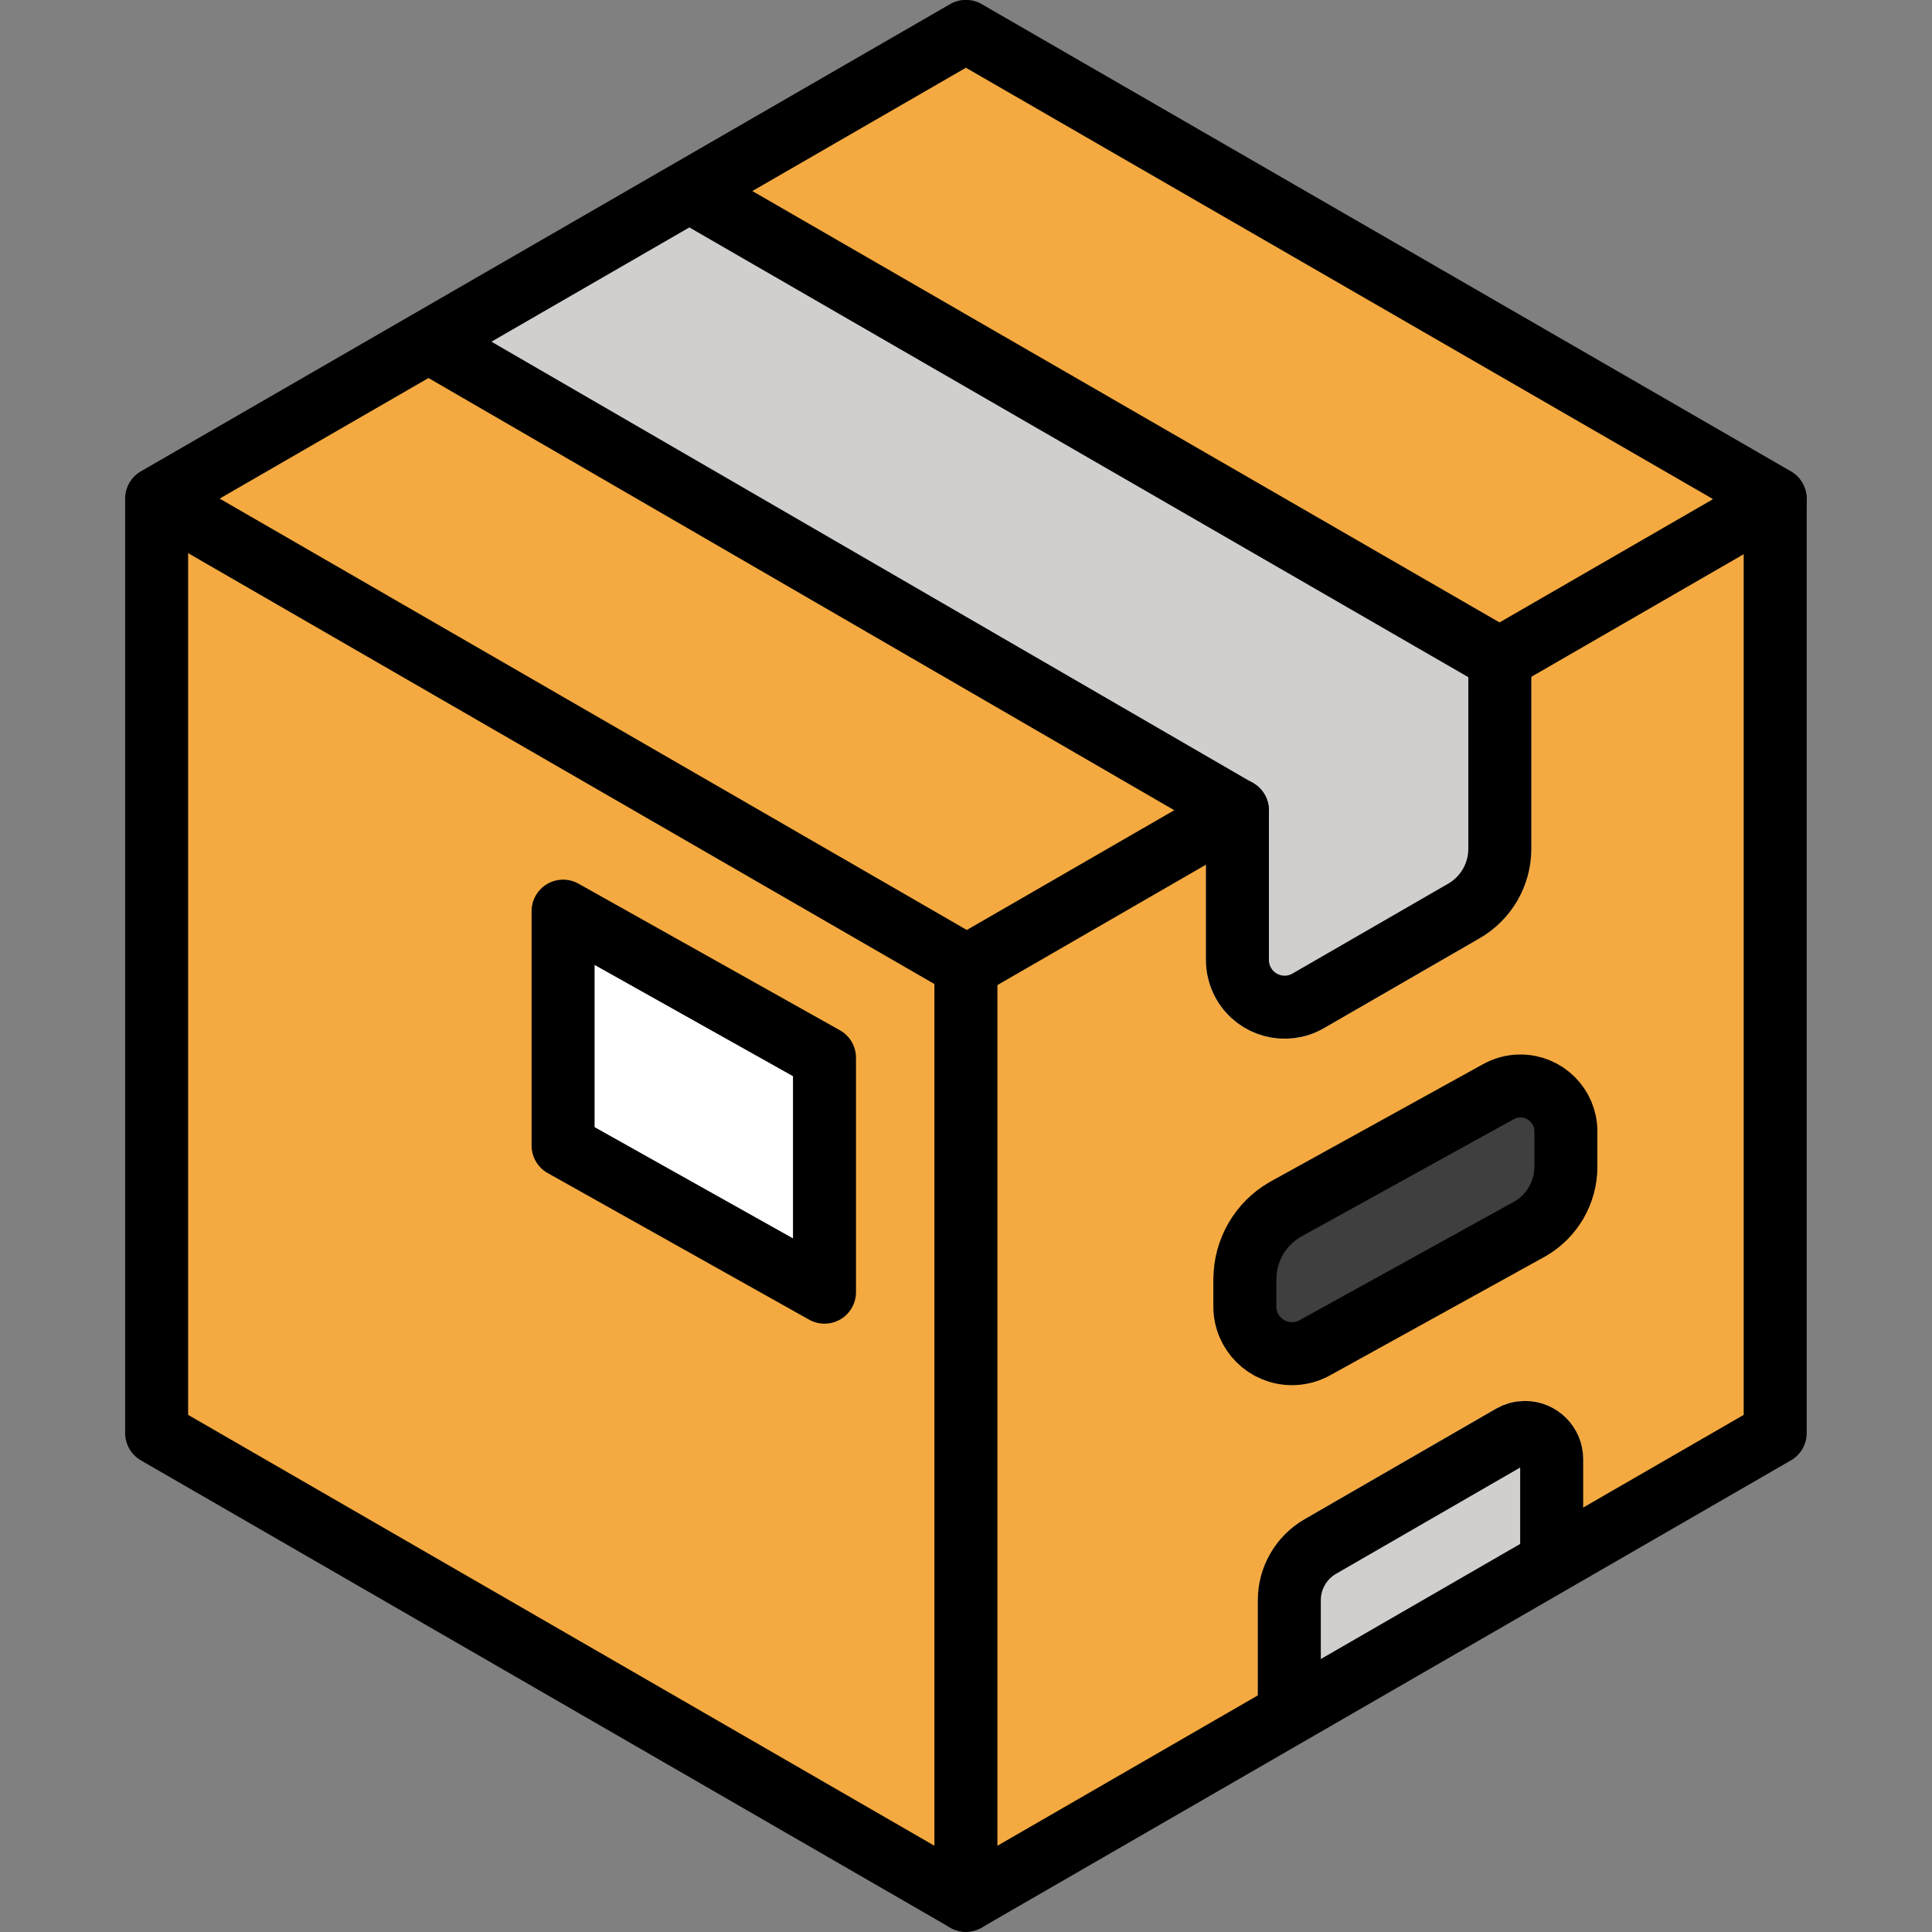
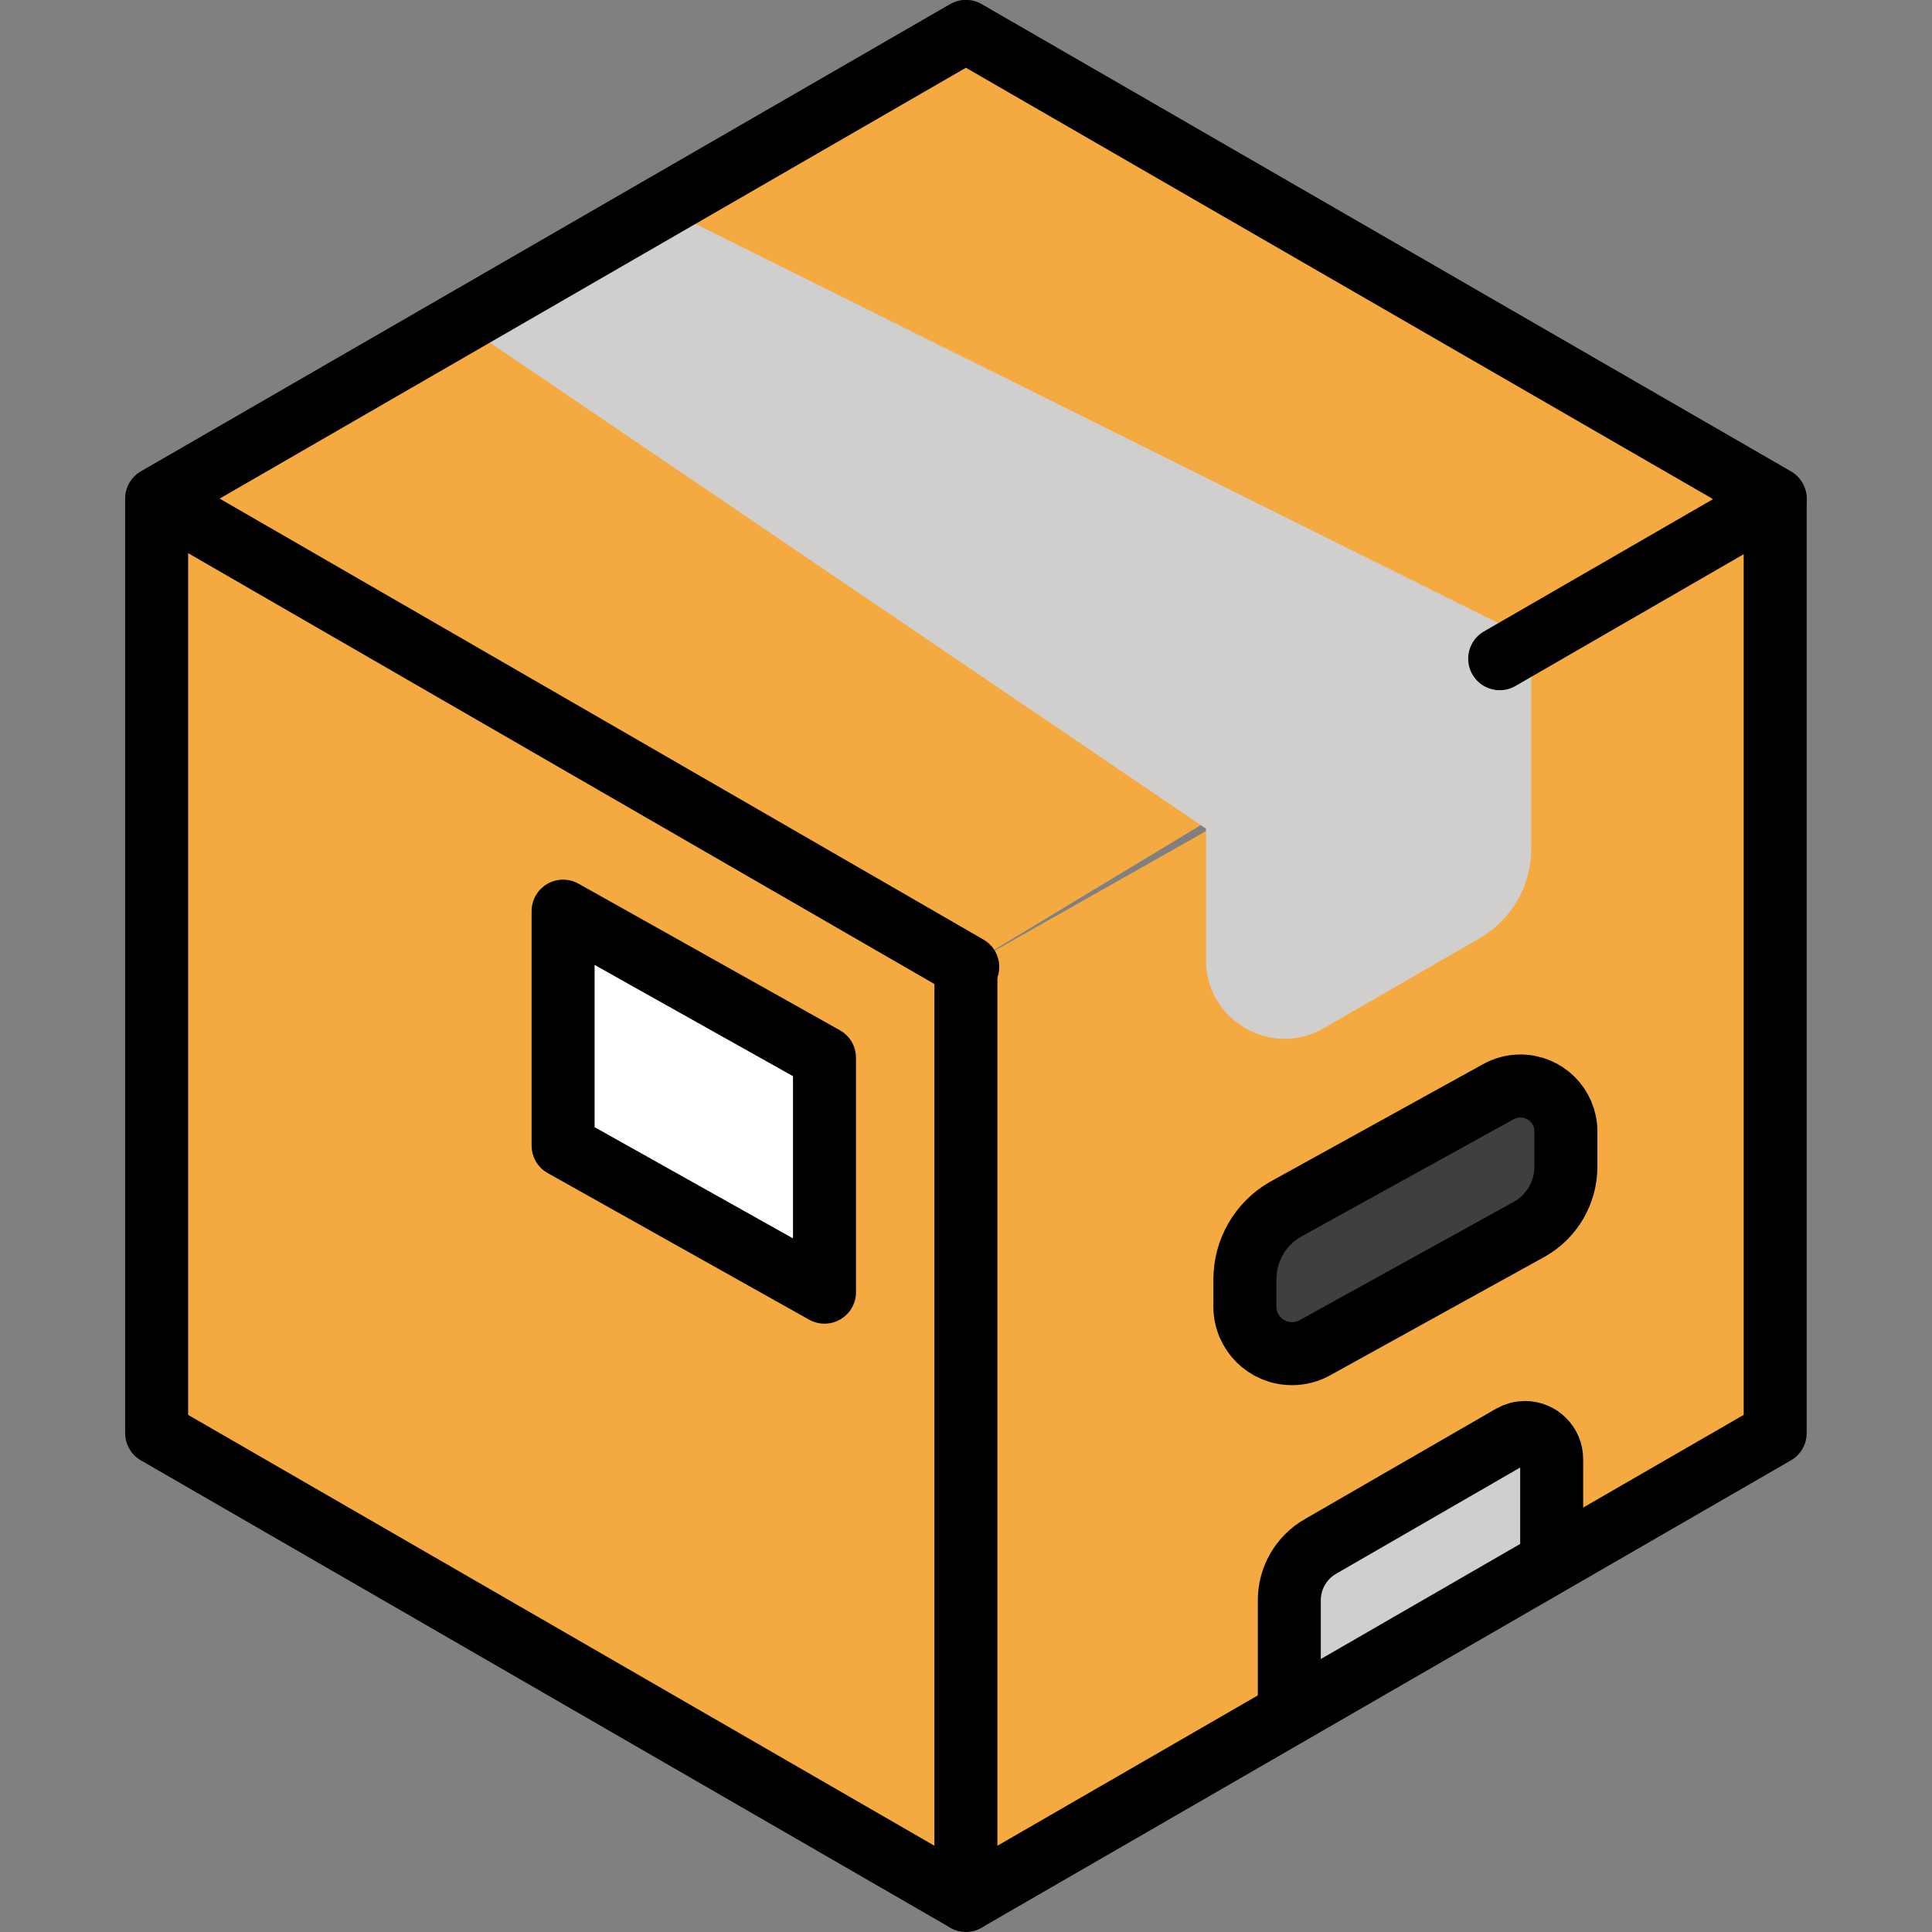
<svg xmlns="http://www.w3.org/2000/svg" version="1.1" width="61.33" height="61.33">
  <rect width="100%" height="100%" fill="#808080" stroke="none" />
  <svg viewBox="4.91 5.34 61.33 61.33">
    <path fill="#f4aa41" d="m34.322,64.164c-.175,0-.348-.046-.5-.134l-22.689-13.332c-.309-.179-.5-.509-.5-.866l-.251-27.414c0-.357.191-.688.5-.866l24.19-14.332c.31-.178.69-.178,1,0l22.691,13.082c.478.276.643.887.367,1.366-.087.152-.213.278-.365.365l-23.192,14-.25,27.133c-.002.551-.449.998-1,.998Z" />
    <polygon fill="#f4aa41" points="36 64.572 60.759 50.464 60.413 21.988 35.572 36.033 36 64.572" />
    <path fill="#d0cfce" d="m44.441,37.978c-.777-.442-1.254-1.269-1.249-2.163v-4.172l-22.881-15.53c.692-.457,6.218-3.633,6.561-3.723l26.149,13.002c.309.179.5.509.5.866v6.024c-.002,1.171-.626,2.254-1.64,2.841l-4.944,2.854c-.771.451-1.725.451-2.496,0h0Z" />
    <path fill="#d0cfce" d="m44.838,59.475v-3.336c.002-1.061.567-2.041,1.485-2.572l6.073-3.507c.884-.51,2.013-.207,2.523.677.162.281.247.599.247.923,0,0-.023,1.605-.33,1.847-2.041,1.609-9.999,6.278-9.999,5.968Z" />
    <path fill="#3f3f3f" d="m44.427,45.946v.868c0,.827.67,1.497,1.497,1.497.263,0,.521-.069.749-.201l6.805-3.76c.705-.407,1.14-1.16,1.14-1.974v-1.118c0-.798-.647-1.444-1.444-1.444-.254,0-.502.067-.722.194l-6.745,3.725c-.791.457-1.278,1.301-1.278,2.214Z" />
    <polygon fill="#fff" points="31.083 38.917 22.785 34.264 22.785 41.706 31.083 46.359 31.083 38.917" />
    <polygon fill="none" stroke="#000" stroke-linecap="round" stroke-linejoin="round" stroke-width="2" points="61.262 21.168 35.572 6.336 9.882 21.168 9.882 50.832 35.572 65.664 61.262 50.832 61.262 21.168" />
    <line x1="35.572" x2="35.572" y1="36.033" y2="65.664" fill="none" stroke="#000" stroke-linecap="round" stroke-linejoin="round" stroke-width="2" />
    <line x1="35.63" x2="9.94" y1="36.033" y2="21.201" fill="none" stroke="#000" stroke-linecap="round" stroke-linejoin="round" stroke-width="2" />
    <line x1="52.517" x2="61.262" y1="26.25" y2="21.201" fill="none" stroke="#000" stroke-linecap="round" stroke-linejoin="round" stroke-width="2" />
-     <line x1="35.572" x2="44.188" y1="36.033" y2="31.059" fill="none" stroke="#000" stroke-linecap="round" stroke-linejoin="round" stroke-width="2" />
-     <path fill="none" stroke="#000" stroke-linecap="round" stroke-linejoin="round" stroke-width="2" d="m26.884,11.457l25.637,14.802v6.025c0,.815-.435,1.567-1.14,1.974l-4.944,2.854c-.716.413-1.631.168-2.045-.548-.131-.228-.201-.486-.201-.749v-4.749l-25.569-14.818" />
    <polygon fill="none" stroke="#000" stroke-linecap="round" stroke-linejoin="round" stroke-width="2" points="31.083 38.917 22.785 34.264 22.785 41.706 31.083 46.359 31.083 38.917" />
    <path fill="none" stroke="#000" stroke-linecap="round" stroke-linejoin="round" stroke-width="2" d="m54.167,54.666v-3.006c0-.468-.379-.847-.847-.847-.149,0-.295.039-.424.114l-6.073,3.506c-.61.352-.985,1.002-.985,1.706v3.336" />
    <path fill="none" stroke="#000" stroke-linecap="round" stroke-linejoin="round" stroke-width="2" d="m44.427,45.946v.868c0,.827.67,1.497,1.497,1.497.263,0,.521-.069.749-.201l6.805-3.76c.705-.407,1.14-1.16,1.14-1.974v-1.118c0-.798-.647-1.444-1.444-1.444-.254,0-.502.067-.722.194l-6.745,3.725c-.791.457-1.278,1.301-1.278,2.214Z" />
  </svg>
  <style>@media (prefers-color-scheme: light) { :root { filter: none; } }
@media (prefers-color-scheme: dark) { :root { filter: none; } }
</style>
</svg>